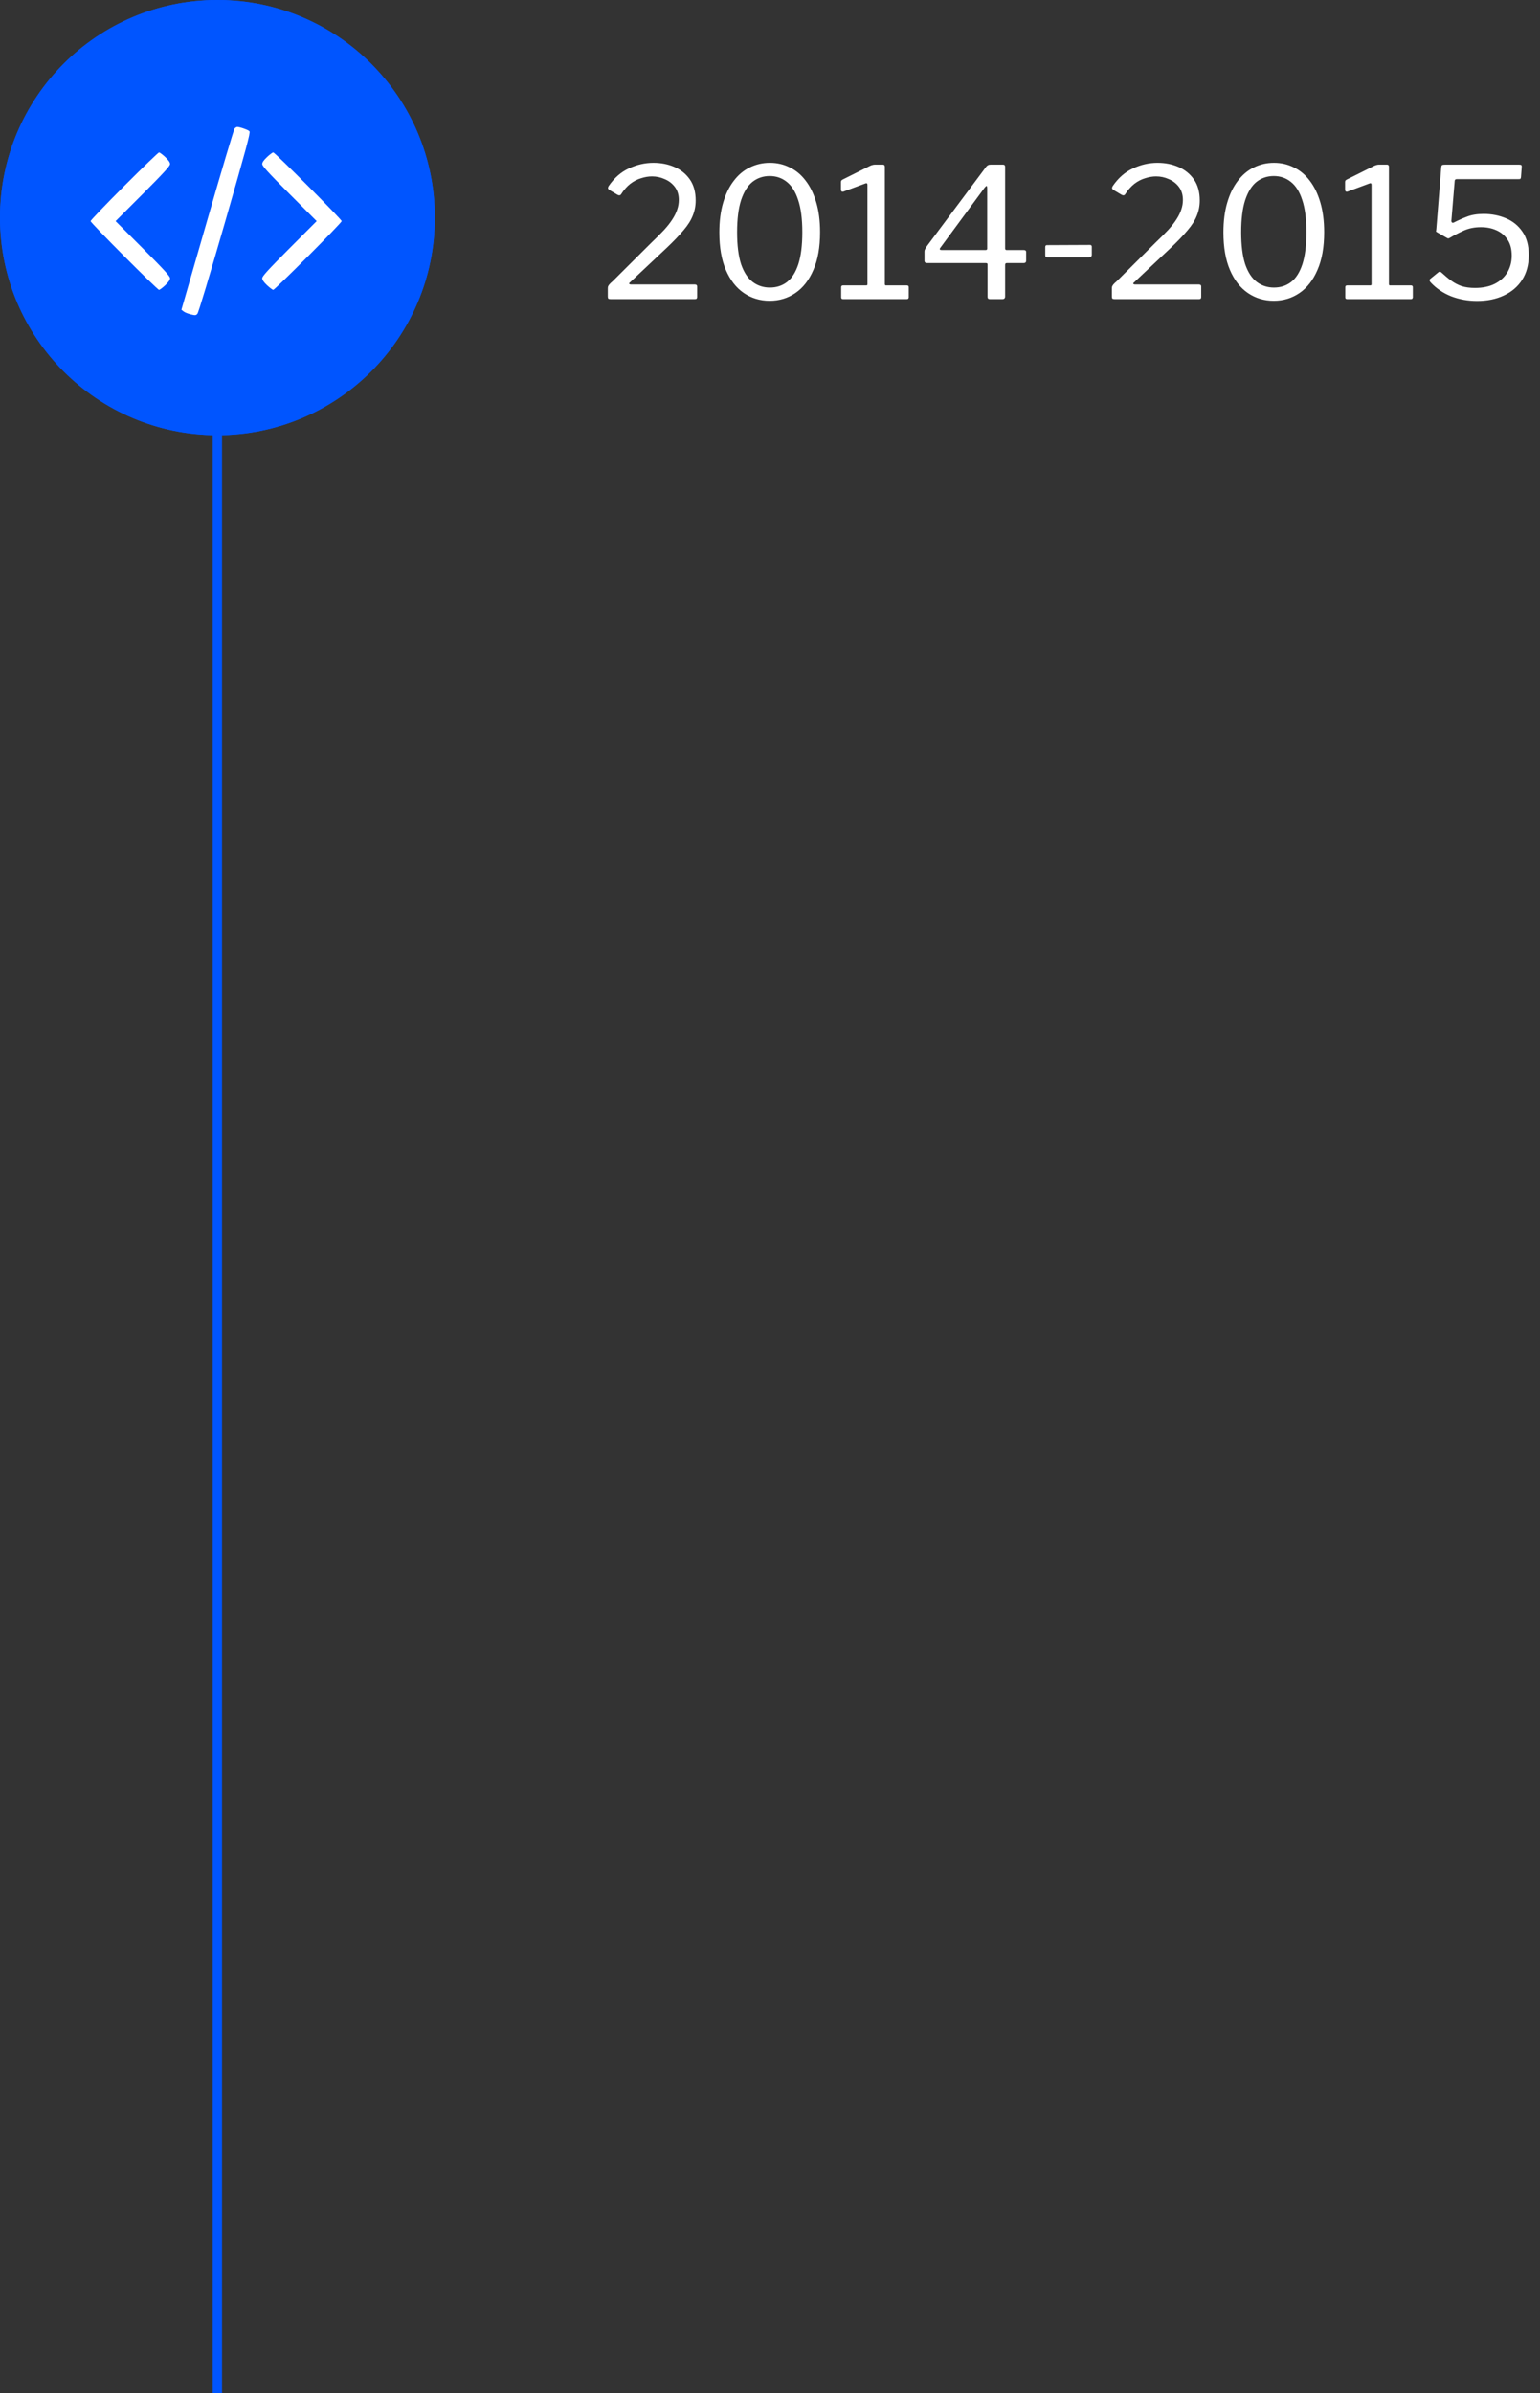
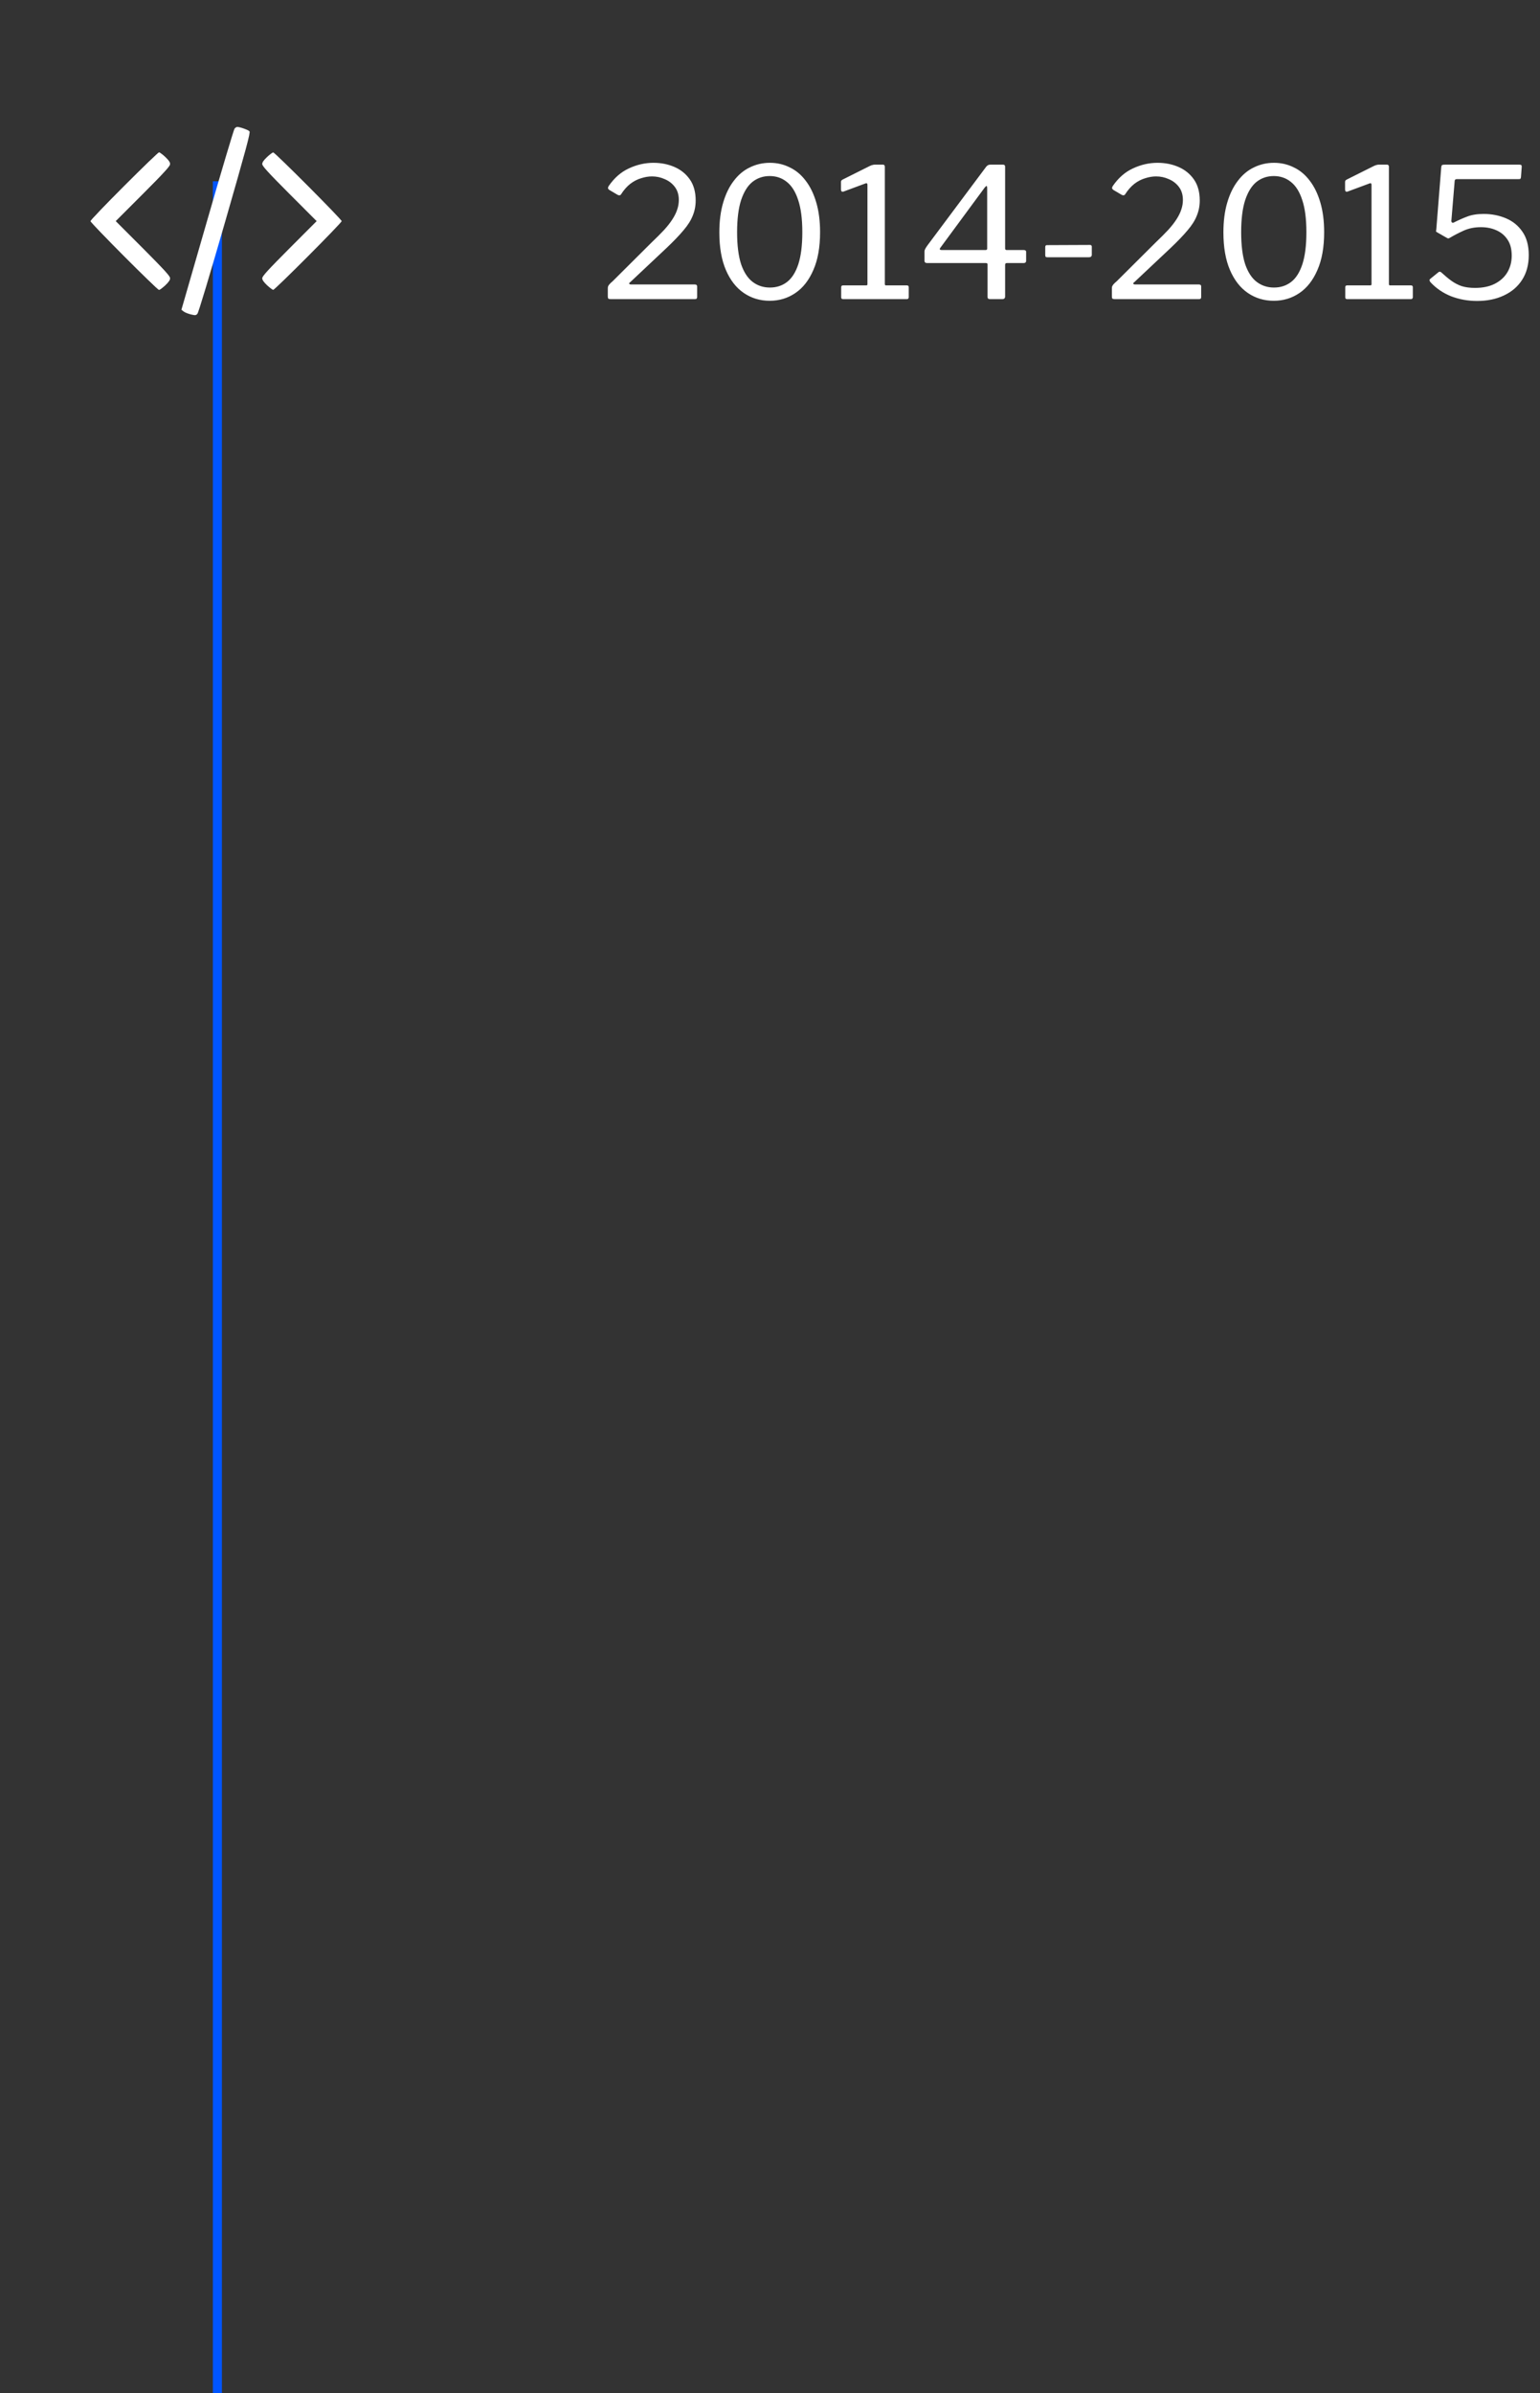
<svg xmlns="http://www.w3.org/2000/svg" width="170" height="264" viewBox="0 0 170 264" fill="none">
  <rect x="0" y="0" width="170" height="264" fill="#333333" stroke="none" />
  <path d="M71.895 26.78C72.455 26.247 72.929 25.773 73.315 25.36C73.702 24.933 74.009 24.54 74.235 24.18C74.475 23.807 74.649 23.453 74.755 23.12C74.875 22.773 74.935 22.42 74.935 22.06C74.935 21.487 74.789 21.007 74.495 20.62C74.202 20.233 73.829 19.947 73.375 19.76C72.935 19.56 72.469 19.46 71.975 19.46C71.589 19.46 71.189 19.527 70.775 19.66C70.362 19.78 69.962 19.987 69.575 20.28C69.202 20.573 68.862 20.96 68.555 21.44C68.529 21.493 68.475 21.527 68.395 21.54C68.329 21.553 68.249 21.533 68.155 21.48L67.275 20.96C67.182 20.893 67.129 20.827 67.115 20.76C67.115 20.68 67.142 20.6 67.195 20.52C67.809 19.627 68.549 18.98 69.415 18.58C70.295 18.167 71.202 17.96 72.135 17.96C72.975 17.96 73.749 18.113 74.455 18.42C75.162 18.727 75.729 19.187 76.155 19.8C76.582 20.413 76.795 21.187 76.795 22.12C76.795 22.707 76.689 23.26 76.475 23.78C76.275 24.3 75.935 24.84 75.455 25.4C74.989 25.96 74.362 26.613 73.575 27.36L69.555 31.14C69.475 31.193 69.442 31.247 69.455 31.3C69.482 31.353 69.555 31.38 69.675 31.38H76.695C76.869 31.38 76.955 31.453 76.955 31.6V32.76C76.955 32.84 76.935 32.9 76.895 32.94C76.869 32.98 76.802 33 76.695 33H67.415C67.295 33 67.209 32.98 67.155 32.94C67.115 32.9 67.095 32.813 67.095 32.68V31.86C67.095 31.767 67.102 31.687 67.115 31.62C67.142 31.54 67.195 31.453 67.275 31.36C67.355 31.267 67.475 31.153 67.635 31.02L71.895 26.78ZM84.988 17.96C85.775 17.96 86.501 18.127 87.168 18.46C87.848 18.78 88.435 19.267 88.928 19.92C89.435 20.573 89.828 21.38 90.108 22.34C90.388 23.287 90.528 24.38 90.528 25.62C90.528 27.273 90.281 28.66 89.788 29.78C89.308 30.9 88.648 31.747 87.808 32.32C86.968 32.893 86.021 33.18 84.968 33.18C83.901 33.18 82.948 32.893 82.108 32.32C81.268 31.747 80.608 30.9 80.128 29.78C79.648 28.66 79.408 27.28 79.408 25.64C79.408 24.4 79.548 23.307 79.828 22.36C80.108 21.4 80.501 20.593 81.008 19.94C81.515 19.273 82.108 18.78 82.788 18.46C83.468 18.127 84.201 17.96 84.988 17.96ZM84.988 31.72C85.721 31.72 86.355 31.513 86.888 31.1C87.421 30.687 87.835 30.033 88.128 29.14C88.421 28.233 88.568 27.06 88.568 25.62C88.568 24.153 88.415 22.967 88.108 22.06C87.815 21.153 87.395 20.487 86.848 20.06C86.315 19.633 85.688 19.42 84.968 19.42C84.248 19.42 83.615 19.633 83.068 20.06C82.535 20.487 82.115 21.16 81.808 22.08C81.515 22.987 81.368 24.167 81.368 25.62C81.368 27.06 81.515 28.233 81.808 29.14C82.115 30.033 82.541 30.687 83.088 31.1C83.635 31.513 84.268 31.72 84.988 31.72ZM100.097 31.48C100.244 31.48 100.317 31.547 100.317 31.68V32.8C100.317 32.84 100.297 32.887 100.257 32.94C100.231 32.98 100.177 33 100.097 33H93.077C92.931 33 92.857 32.933 92.857 32.8V31.68C92.857 31.547 92.931 31.48 93.077 31.48H95.597C95.704 31.48 95.757 31.447 95.757 31.38V20.38C95.757 20.247 95.697 20.193 95.577 20.22L93.097 21.14C92.924 21.18 92.837 21.1 92.837 20.9V20.1C92.837 20.007 92.851 19.947 92.877 19.92C92.904 19.88 92.957 19.84 93.037 19.8L95.997 18.32C96.131 18.253 96.237 18.213 96.317 18.2C96.397 18.173 96.491 18.16 96.597 18.16H97.457C97.604 18.16 97.677 18.24 97.677 18.4V31.34C97.677 31.433 97.717 31.48 97.797 31.48H100.097ZM108.874 18.38C108.941 18.3 109.008 18.247 109.074 18.22C109.141 18.18 109.241 18.16 109.374 18.16H110.714C110.874 18.16 110.954 18.24 110.954 18.4V27.4C110.954 27.52 111.008 27.58 111.114 27.58H112.994C113.181 27.58 113.274 27.647 113.274 27.78V28.76C113.274 28.933 113.181 29.02 112.994 29.02H111.134C111.014 29.02 110.954 29.087 110.954 29.22V32.7C110.954 32.9 110.848 33 110.634 33H109.274C109.101 33 109.014 32.913 109.014 32.74V29.16C109.014 29.067 108.954 29.02 108.834 29.02H102.354C102.154 29.02 102.054 28.933 102.054 28.76V27.74C102.054 27.647 102.081 27.553 102.134 27.46C102.188 27.353 102.268 27.227 102.374 27.08L108.874 18.38ZM108.794 27.58C108.914 27.58 108.974 27.533 108.974 27.44V20.78C108.974 20.62 108.954 20.533 108.914 20.52C108.874 20.507 108.801 20.567 108.694 20.7L103.814 27.32C103.681 27.493 103.728 27.58 103.954 27.58H108.794ZM120.523 28.1C120.523 28.287 120.409 28.38 120.183 28.38H115.643C115.549 28.38 115.483 28.367 115.443 28.34C115.403 28.3 115.383 28.233 115.383 28.14V27.26C115.383 27.113 115.443 27.04 115.563 27.04L120.323 27.02C120.456 27.02 120.523 27.087 120.523 27.22V28.1ZM127.54 26.78C128.1 26.247 128.573 25.773 128.96 25.36C129.346 24.933 129.653 24.54 129.88 24.18C130.12 23.807 130.293 23.453 130.4 23.12C130.52 22.773 130.58 22.42 130.58 22.06C130.58 21.487 130.433 21.007 130.14 20.62C129.846 20.233 129.473 19.947 129.02 19.76C128.58 19.56 128.113 19.46 127.62 19.46C127.233 19.46 126.833 19.527 126.42 19.66C126.006 19.78 125.606 19.987 125.22 20.28C124.846 20.573 124.506 20.96 124.2 21.44C124.173 21.493 124.12 21.527 124.04 21.54C123.973 21.553 123.893 21.533 123.8 21.48L122.92 20.96C122.826 20.893 122.773 20.827 122.76 20.76C122.76 20.68 122.786 20.6 122.84 20.52C123.453 19.627 124.193 18.98 125.06 18.58C125.94 18.167 126.846 17.96 127.78 17.96C128.62 17.96 129.393 18.113 130.1 18.42C130.806 18.727 131.373 19.187 131.8 19.8C132.226 20.413 132.44 21.187 132.44 22.12C132.44 22.707 132.333 23.26 132.12 23.78C131.92 24.3 131.58 24.84 131.1 25.4C130.633 25.96 130.006 26.613 129.22 27.36L125.2 31.14C125.12 31.193 125.086 31.247 125.1 31.3C125.126 31.353 125.2 31.38 125.32 31.38H132.34C132.513 31.38 132.6 31.453 132.6 31.6V32.76C132.6 32.84 132.58 32.9 132.54 32.94C132.513 32.98 132.446 33 132.34 33H123.06C122.94 33 122.853 32.98 122.8 32.94C122.76 32.9 122.74 32.813 122.74 32.68V31.86C122.74 31.767 122.746 31.687 122.76 31.62C122.786 31.54 122.84 31.453 122.92 31.36C123 31.267 123.12 31.153 123.28 31.02L127.54 26.78ZM140.632 17.96C141.419 17.96 142.146 18.127 142.812 18.46C143.492 18.78 144.079 19.267 144.572 19.92C145.079 20.573 145.472 21.38 145.752 22.34C146.032 23.287 146.172 24.38 146.172 25.62C146.172 27.273 145.926 28.66 145.432 29.78C144.952 30.9 144.292 31.747 143.452 32.32C142.612 32.893 141.666 33.18 140.612 33.18C139.546 33.18 138.592 32.893 137.752 32.32C136.912 31.747 136.252 30.9 135.772 29.78C135.292 28.66 135.052 27.28 135.052 25.64C135.052 24.4 135.192 23.307 135.472 22.36C135.752 21.4 136.146 20.593 136.652 19.94C137.159 19.273 137.752 18.78 138.432 18.46C139.112 18.127 139.846 17.96 140.632 17.96ZM140.632 31.72C141.366 31.72 141.999 31.513 142.532 31.1C143.066 30.687 143.479 30.033 143.772 29.14C144.066 28.233 144.212 27.06 144.212 25.62C144.212 24.153 144.059 22.967 143.752 22.06C143.459 21.153 143.039 20.487 142.492 20.06C141.959 19.633 141.332 19.42 140.612 19.42C139.892 19.42 139.259 19.633 138.712 20.06C138.179 20.487 137.759 21.16 137.452 22.08C137.159 22.987 137.012 24.167 137.012 25.62C137.012 27.06 137.159 28.233 137.452 29.14C137.759 30.033 138.186 30.687 138.732 31.1C139.279 31.513 139.912 31.72 140.632 31.72ZM155.742 31.48C155.889 31.48 155.962 31.547 155.962 31.68V32.8C155.962 32.84 155.942 32.887 155.902 32.94C155.875 32.98 155.822 33 155.742 33H148.722C148.575 33 148.502 32.933 148.502 32.8V31.68C148.502 31.547 148.575 31.48 148.722 31.48H151.242C151.349 31.48 151.402 31.447 151.402 31.38V20.38C151.402 20.247 151.342 20.193 151.222 20.22L148.742 21.14C148.569 21.18 148.482 21.1 148.482 20.9V20.1C148.482 20.007 148.495 19.947 148.522 19.92C148.549 19.88 148.602 19.84 148.682 19.8L151.642 18.32C151.775 18.253 151.882 18.213 151.962 18.2C152.042 18.173 152.135 18.16 152.242 18.16H153.102C153.249 18.16 153.322 18.24 153.322 18.4V31.34C153.322 31.433 153.362 31.48 153.442 31.48H155.742ZM167.679 18.16C167.812 18.16 167.899 18.18 167.939 18.22C167.979 18.26 167.992 18.34 167.979 18.46L167.899 19.54C167.885 19.633 167.865 19.693 167.839 19.72C167.825 19.747 167.752 19.76 167.619 19.76H160.819C160.659 19.76 160.579 19.833 160.579 19.98L160.219 24.32C160.205 24.413 160.225 24.487 160.279 24.54C160.332 24.58 160.392 24.587 160.459 24.56C160.952 24.307 161.445 24.087 161.939 23.9C162.445 23.7 163.059 23.6 163.779 23.6C164.659 23.6 165.479 23.76 166.239 24.08C166.999 24.4 167.605 24.893 168.059 25.56C168.525 26.227 168.759 27.087 168.759 28.14C168.759 29.207 168.512 30.12 168.019 30.88C167.539 31.627 166.865 32.2 165.999 32.6C165.145 33 164.165 33.2 163.059 33.2C162.045 33.2 161.085 33.027 160.179 32.68C159.285 32.32 158.525 31.8 157.899 31.12C157.845 31.04 157.812 30.973 157.799 30.92C157.799 30.853 157.845 30.787 157.939 30.72L158.799 30.02C158.905 29.94 159.019 29.96 159.139 30.08C159.499 30.413 159.852 30.707 160.199 30.96C160.545 31.213 160.925 31.413 161.339 31.56C161.765 31.693 162.259 31.76 162.819 31.76C163.685 31.76 164.419 31.607 165.019 31.3C165.619 30.993 166.079 30.573 166.399 30.04C166.719 29.493 166.879 28.88 166.879 28.2C166.879 27.48 166.725 26.893 166.419 26.44C166.112 25.973 165.699 25.627 165.179 25.4C164.672 25.173 164.105 25.06 163.479 25.06C162.772 25.06 162.139 25.187 161.579 25.44C161.019 25.693 160.505 25.96 160.039 26.24C159.932 26.293 159.865 26.313 159.839 26.3C159.812 26.287 159.759 26.26 159.679 26.22L158.699 25.66C158.579 25.593 158.519 25.547 158.519 25.52C158.532 25.48 158.545 25.38 158.559 25.22L159.099 18.44C159.112 18.32 159.139 18.247 159.179 18.22C159.232 18.18 159.352 18.16 159.539 18.16H167.679Z" fill="white" />
  <line x1="23.997" y1="19.998" x2="23.997" y2="264.001" stroke="#0055FF" />
-   <circle cx="24" cy="24" r="24" fill="#0055FF" />
-   <path d="M25.894 14.184C25.807 14.292 24.454 18.829 22.884 24.275L20.026 34.171L20.264 34.355C20.394 34.463 20.751 34.604 21.054 34.68C21.552 34.799 21.628 34.799 21.79 34.615C21.91 34.496 23.122 30.446 24.833 24.535C27.182 16.382 27.659 14.628 27.54 14.487C27.421 14.336 26.479 14 26.186 14C26.11 14 25.98 14.087 25.894 14.184Z" fill="white" />
  <path d="M13.703 20.529C11.667 22.564 10 24.307 10 24.394C10 24.589 17.362 31.973 17.557 31.973C17.633 31.973 17.936 31.745 18.229 31.475C18.608 31.118 18.77 30.879 18.77 30.695C18.77 30.468 18.142 29.786 15.771 27.404L12.761 24.394L15.771 21.384C18.142 19.002 18.77 18.32 18.77 18.093C18.77 17.909 18.608 17.67 18.229 17.313C17.936 17.042 17.633 16.815 17.557 16.815C17.482 16.815 15.749 18.482 13.703 20.529Z" fill="white" />
-   <path d="M29.489 17.313C29.11 17.67 28.948 17.909 28.948 18.093C28.948 18.32 29.576 19.002 31.947 21.384L34.956 24.394L31.947 27.404C29.576 29.786 28.948 30.468 28.948 30.695C28.948 30.879 29.11 31.118 29.489 31.475C29.781 31.745 30.084 31.973 30.16 31.973C30.355 31.973 37.717 24.589 37.717 24.394C37.717 24.199 30.355 16.815 30.16 16.815C30.084 16.815 29.781 17.042 29.489 17.313Z" fill="white" />
-   <line x1="23.997" y1="19.998" x2="23.997" y2="264.001" stroke="#0055FF" />
-   <circle cx="24" cy="24" r="24" fill="#0055FF" />
  <path d="M25.894 14.184C25.807 14.292 24.454 18.829 22.884 24.275L20.026 34.171L20.264 34.355C20.394 34.463 20.751 34.604 21.054 34.68C21.552 34.799 21.628 34.799 21.79 34.615C21.91 34.496 23.122 30.446 24.833 24.535C27.182 16.382 27.659 14.628 27.54 14.487C27.421 14.336 26.479 14 26.186 14C26.11 14 25.98 14.087 25.894 14.184Z" fill="white" />
  <path d="M13.703 20.529C11.667 22.564 10 24.307 10 24.394C10 24.589 17.362 31.973 17.557 31.973C17.633 31.973 17.936 31.745 18.229 31.475C18.608 31.118 18.77 30.879 18.77 30.695C18.77 30.468 18.142 29.786 15.771 27.404L12.761 24.394L15.771 21.384C18.142 19.002 18.77 18.32 18.77 18.093C18.77 17.909 18.608 17.67 18.229 17.313C17.936 17.042 17.633 16.815 17.557 16.815C17.482 16.815 15.749 18.482 13.703 20.529Z" fill="white" />
  <path d="M29.489 17.313C29.11 17.67 28.948 17.909 28.948 18.093C28.948 18.32 29.576 19.002 31.947 21.384L34.956 24.394L31.947 27.404C29.576 29.786 28.948 30.468 28.948 30.695C28.948 30.879 29.11 31.118 29.489 31.475C29.781 31.745 30.084 31.973 30.16 31.973C30.355 31.973 37.717 24.589 37.717 24.394C37.717 24.199 30.355 16.815 30.16 16.815C30.084 16.815 29.781 17.042 29.489 17.313Z" fill="white" />
</svg>